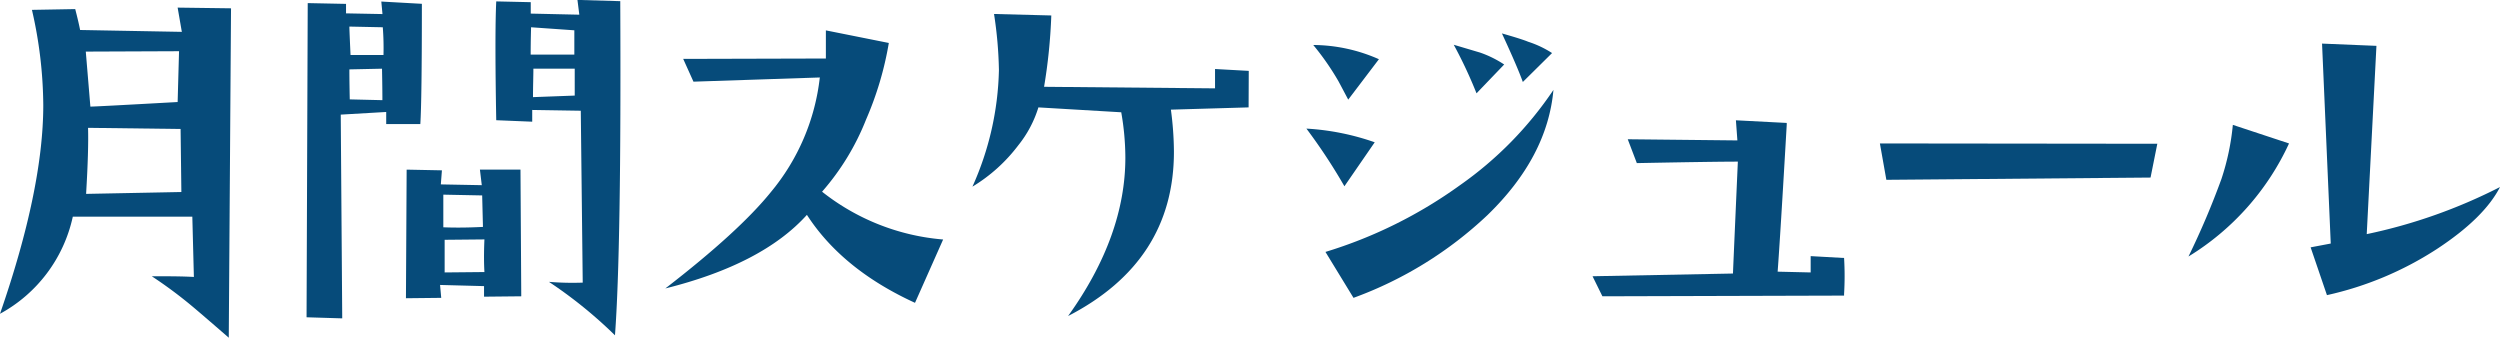
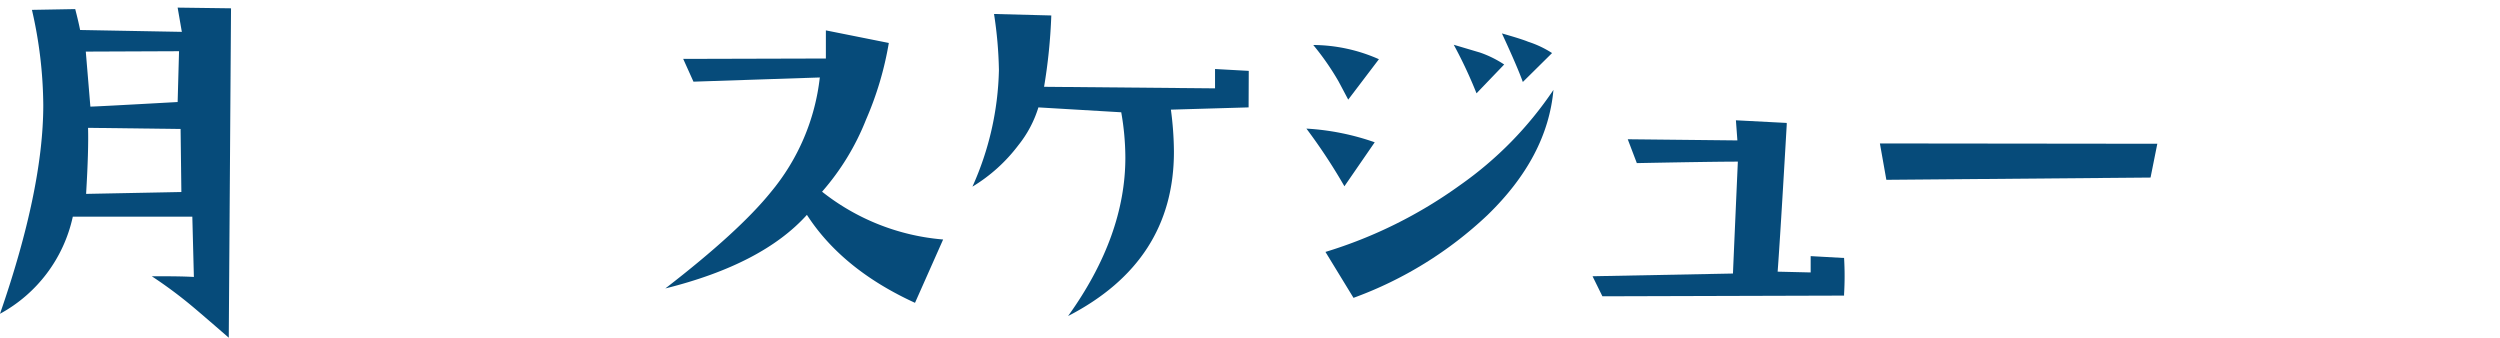
<svg xmlns="http://www.w3.org/2000/svg" viewBox="0 0 321.72 43.46">
  <style>.cls-1{fill:#064b7a;}</style>
  <path class="cls-1" d="M337.16,369.25l-.29,42.39q-3.66-3.18-4.83-4.15a56.93,56.93,0,0,0-5.08-3.76c2,0,3.82,0,5.42.09l-.2-7.76H316.8a18.74,18.74,0,0,1-9.37,12.5Q313,392.5,313,381.7a56,56,0,0,0-1.46-12.25l5.57-.1c.22.85.44,1.74.63,2.69l13.09.24-.54-3.12Zm-6.69,5.52-12,.05.59,7.08q.63,0,11.23-.59Zm.3,18.12-.1-8.11-11.91-.15q.09,2.83-.25,8.5Z" transform="translate(-307.43 -368.18)" />
-   <path class="cls-1" d="M361.72,368.67q0,12.49-.2,15.48l-4.39,0,0-1.56-5.85.34.19,26.22-4.59-.14.15-40.43,4.93.1v1.22l4.69.09-.15-1.61Zm-5.08,12.4c0-.26,0-1.61-.05-4.05l-4.2.09c0,.3,0,1.58.05,3.86Zm.14-5.81a34.61,34.61,0,0,0-.09-3.57l-4.3-.09q0,.39.15,3.66Zm17.73,31.05-4.79.05V405l-5.66-.15.15,1.66-4.54.05.09-16.55,4.54.09-.14,1.81,5.27.1-.24-2,5.22,0Zm-4.93-8.93-.1-4.05-5-.1v4.2C365.92,397.49,367.62,397.48,369.58,397.38Zm.19,5.81c-.06-1-.08-2.38,0-4.2l-5.12.05v4.2Zm17.48-34.86q.15,31.83-.68,43a57.77,57.77,0,0,0-8.5-6.88,36.92,36.92,0,0,0,4.35.1l-.25-22.12-6.25-.1v1.51l-4.63-.19q-.1-5.57-.1-9.38t.1-5.91l4.44.1v1.47l6.25.14-.24-1.9Zm-5.91,6.88,0-3.13-5.57-.39c0,.39-.05,1.57-.05,3.52Zm.05,1.81h-5.32c0,1-.05,2.26-.05,3.66l5.37-.2Z" transform="translate(-307.43 -368.18)" />
  <path class="cls-1" d="M428.8,399l-3.62,8.15q-9.37-4.29-13.91-11.32-5.72,6.35-18.22,9.47,9.48-7.32,13.58-12.4a27.89,27.89,0,0,0,6.3-14.75l-16.26.54-1.32-2.93,18.36-.05v-3.62l8.1,1.62a42.15,42.15,0,0,1-2.93,9.86,31.76,31.76,0,0,1-5.66,9.28A28.89,28.89,0,0,0,428.8,399Z" transform="translate(-307.43 -368.18)" />
  <path class="cls-1" d="M468.11,382l-10,.29a42.08,42.08,0,0,1,.39,5.42q0,14.11-13.62,21.14,7.38-10.29,7.37-20.41a34.1,34.1,0,0,0-.53-5.81L441.06,382a14.64,14.64,0,0,1-2.59,4.88,21,21,0,0,1-5.9,5.32,38.46,38.46,0,0,0,3.41-15,52.78,52.78,0,0,0-.63-7.22l7.37.19a70.7,70.7,0,0,1-.93,9.18l22,.2v-2.49l4.34.24Z" transform="translate(-307.43 -368.18)" />
  <path class="cls-1" d="M484.34,386.49l-3.9,5.66a72.91,72.91,0,0,0-4.89-7.42A32,32,0,0,1,484.34,386.49Zm.54-10.69L480.93,381c-.43-.81-.85-1.61-1.27-2.39a33.84,33.84,0,0,0-3.23-4.64A21.06,21.06,0,0,1,484.88,375.8Zm22.46,3.95q-.78,8.64-8.49,16.11a50,50,0,0,1-17.24,10.65L478,400.6A58.87,58.87,0,0,0,495.33,392,46.89,46.89,0,0,0,507.34,379.75ZM501,376.48l-3.56,3.71a58.52,58.52,0,0,0-2.93-6.25c1.76.52,2.88.86,3.37,1A13.76,13.76,0,0,1,501,376.48Zm6.16-1.47-3.76,3.72c-.43-1.21-1.32-3.29-2.69-6.25,1.69.48,2.82.84,3.37,1.07A13,13,0,0,1,507.15,375Z" transform="translate(-307.43 -368.18)" />
  <path class="cls-1" d="M544.74,401.38a38.66,38.66,0,0,1,0,4.64v.2l-31.1.09-1.27-2.58,18.07-.35q.15-3.56.63-14.4-3.16,0-13,.19l-1.17-3.07,14.11.15-.19-2.59,6.54.34v.24q-.83,14.36-1.17,18.9l4.25.1v-2.1Z" transform="translate(-307.43 -368.18)" />
  <path class="cls-1" d="M585.05,386.68l-.87,4.35-34,.29-.83-4.68Z" transform="translate(-307.43 -368.18)" />
-   <path class="cls-1" d="M602,386.64a33.45,33.45,0,0,1-12.94,14.55,102.09,102.09,0,0,0,4.25-10,31.4,31.4,0,0,0,1.46-6.94Zm27.15,5.61q-2.05,4-8.16,8a43,43,0,0,1-14.11,5.91l-2.1-6.15,2.59-.49-1.12-25.73,7,.29L612,398.31A68.46,68.46,0,0,0,629.15,392.25Z" transform="translate(-307.43 -368.18)" />
</svg>